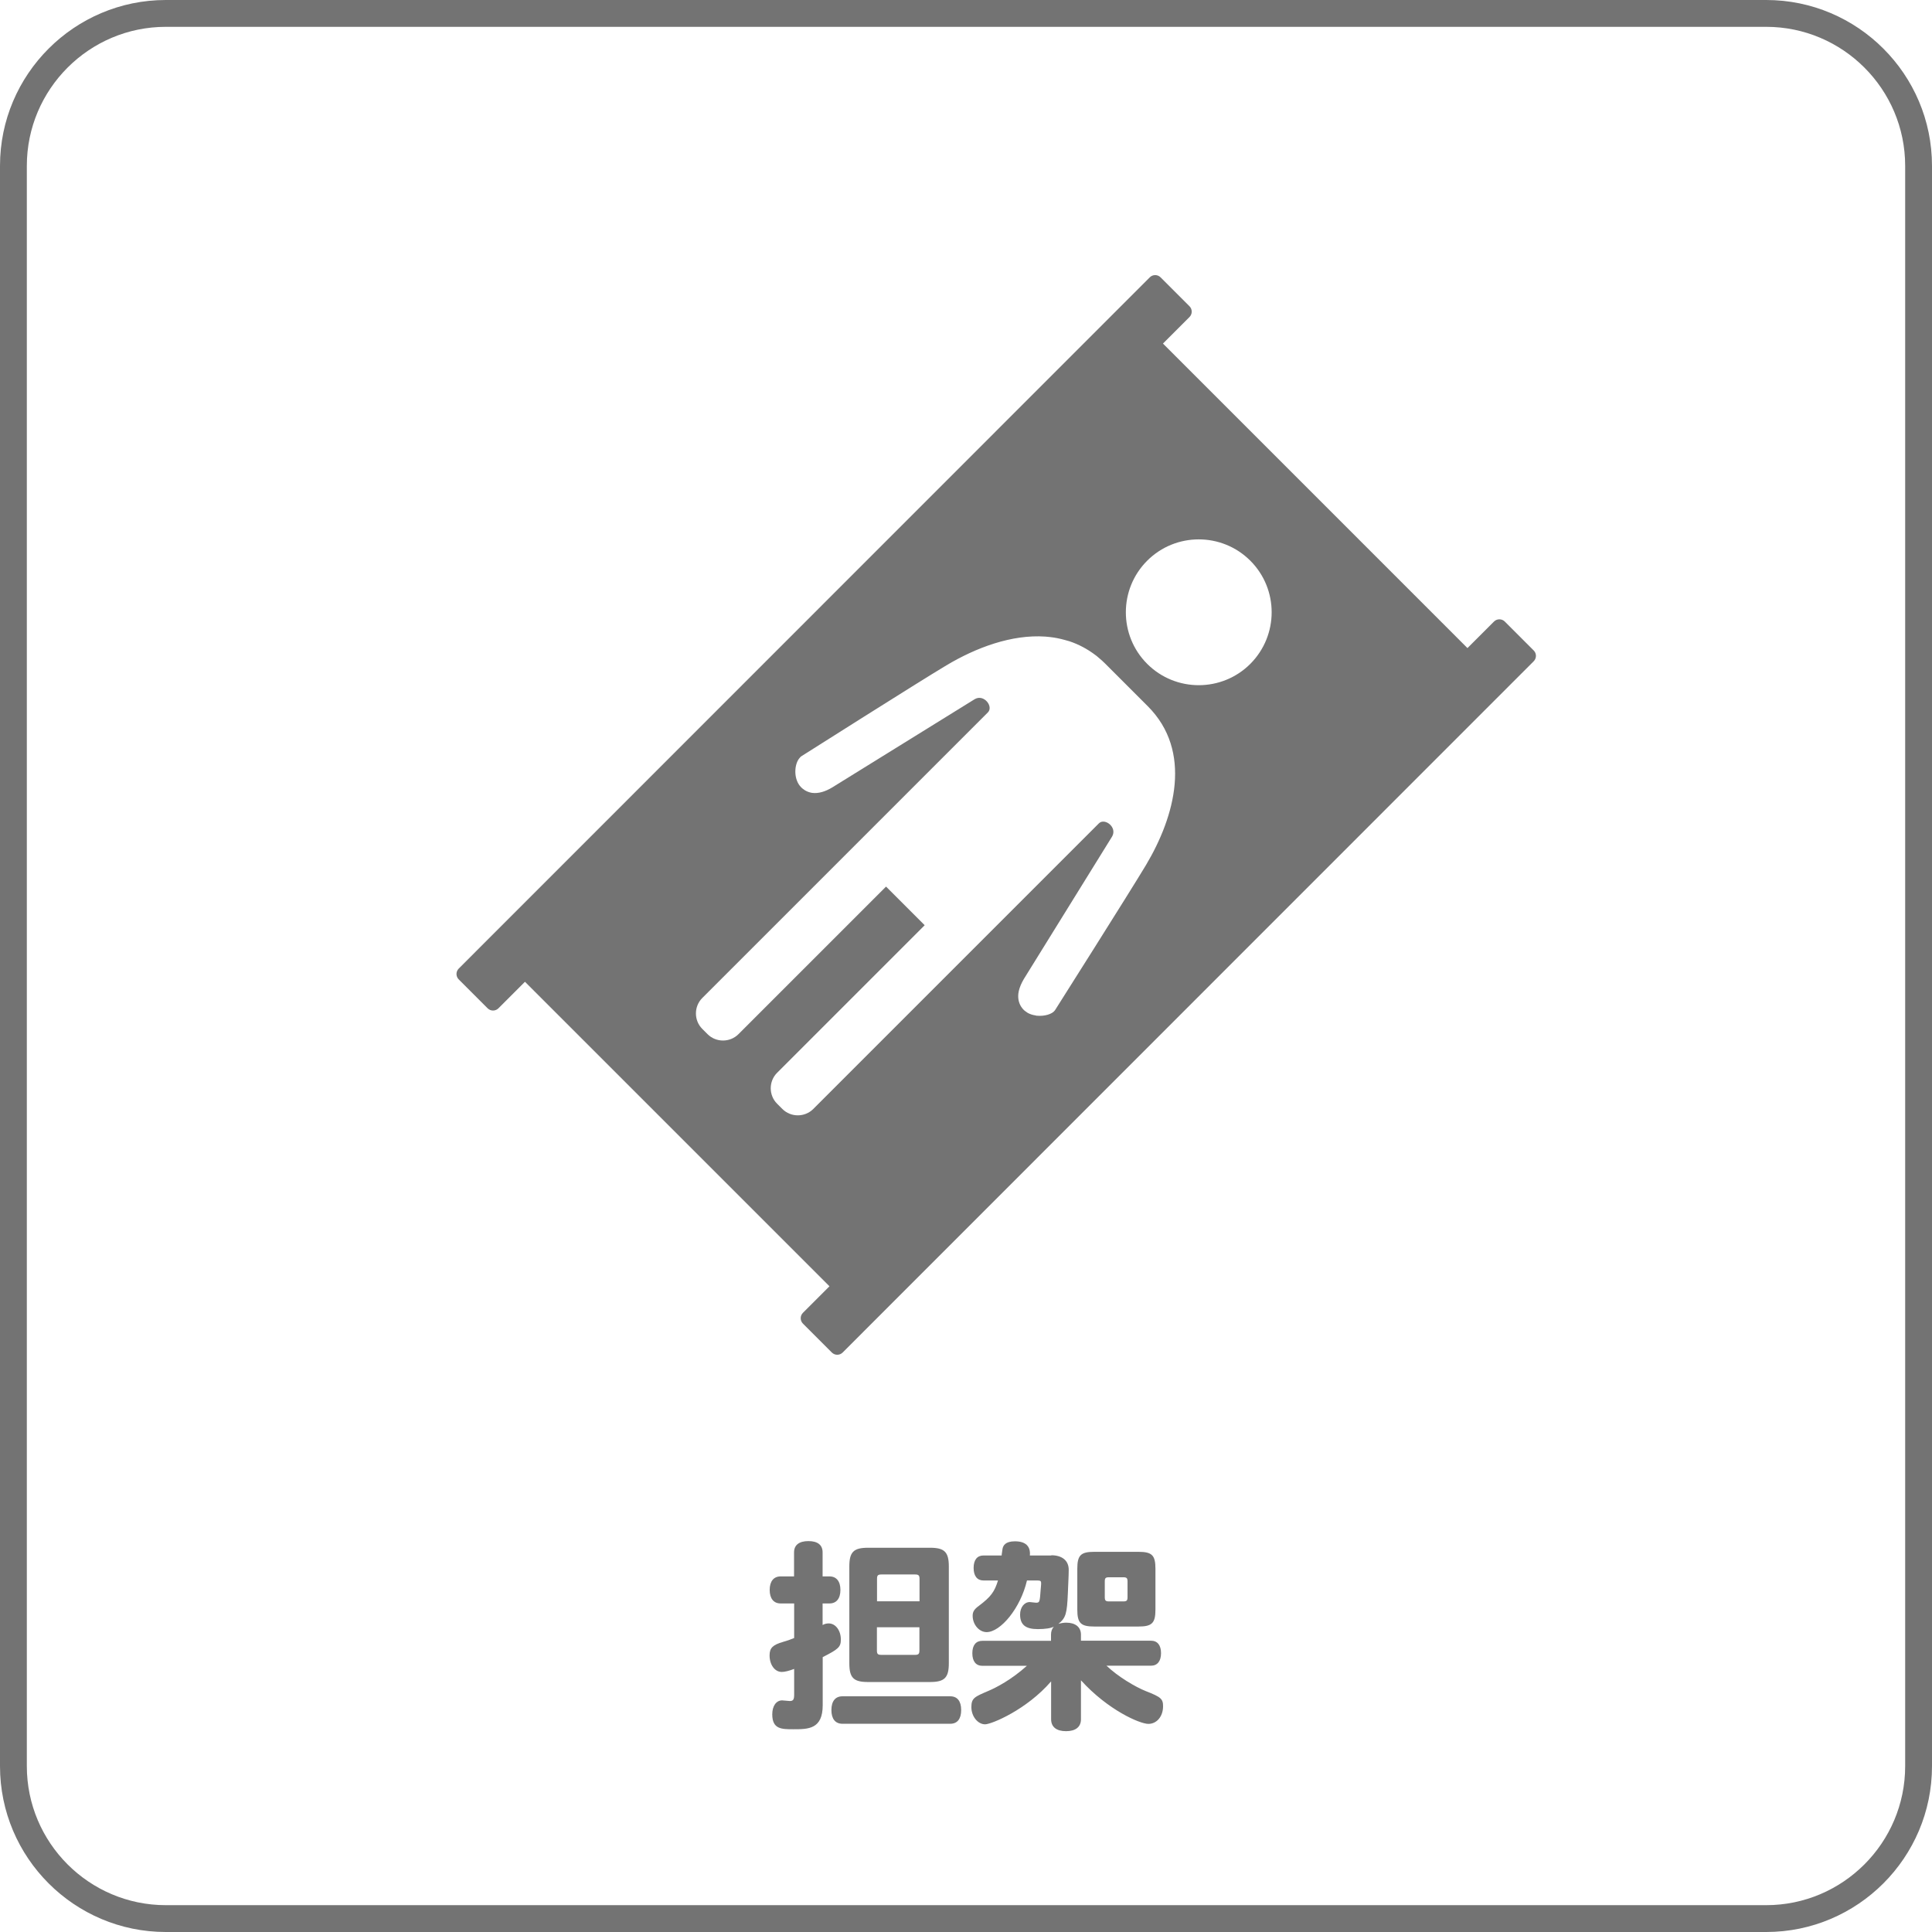
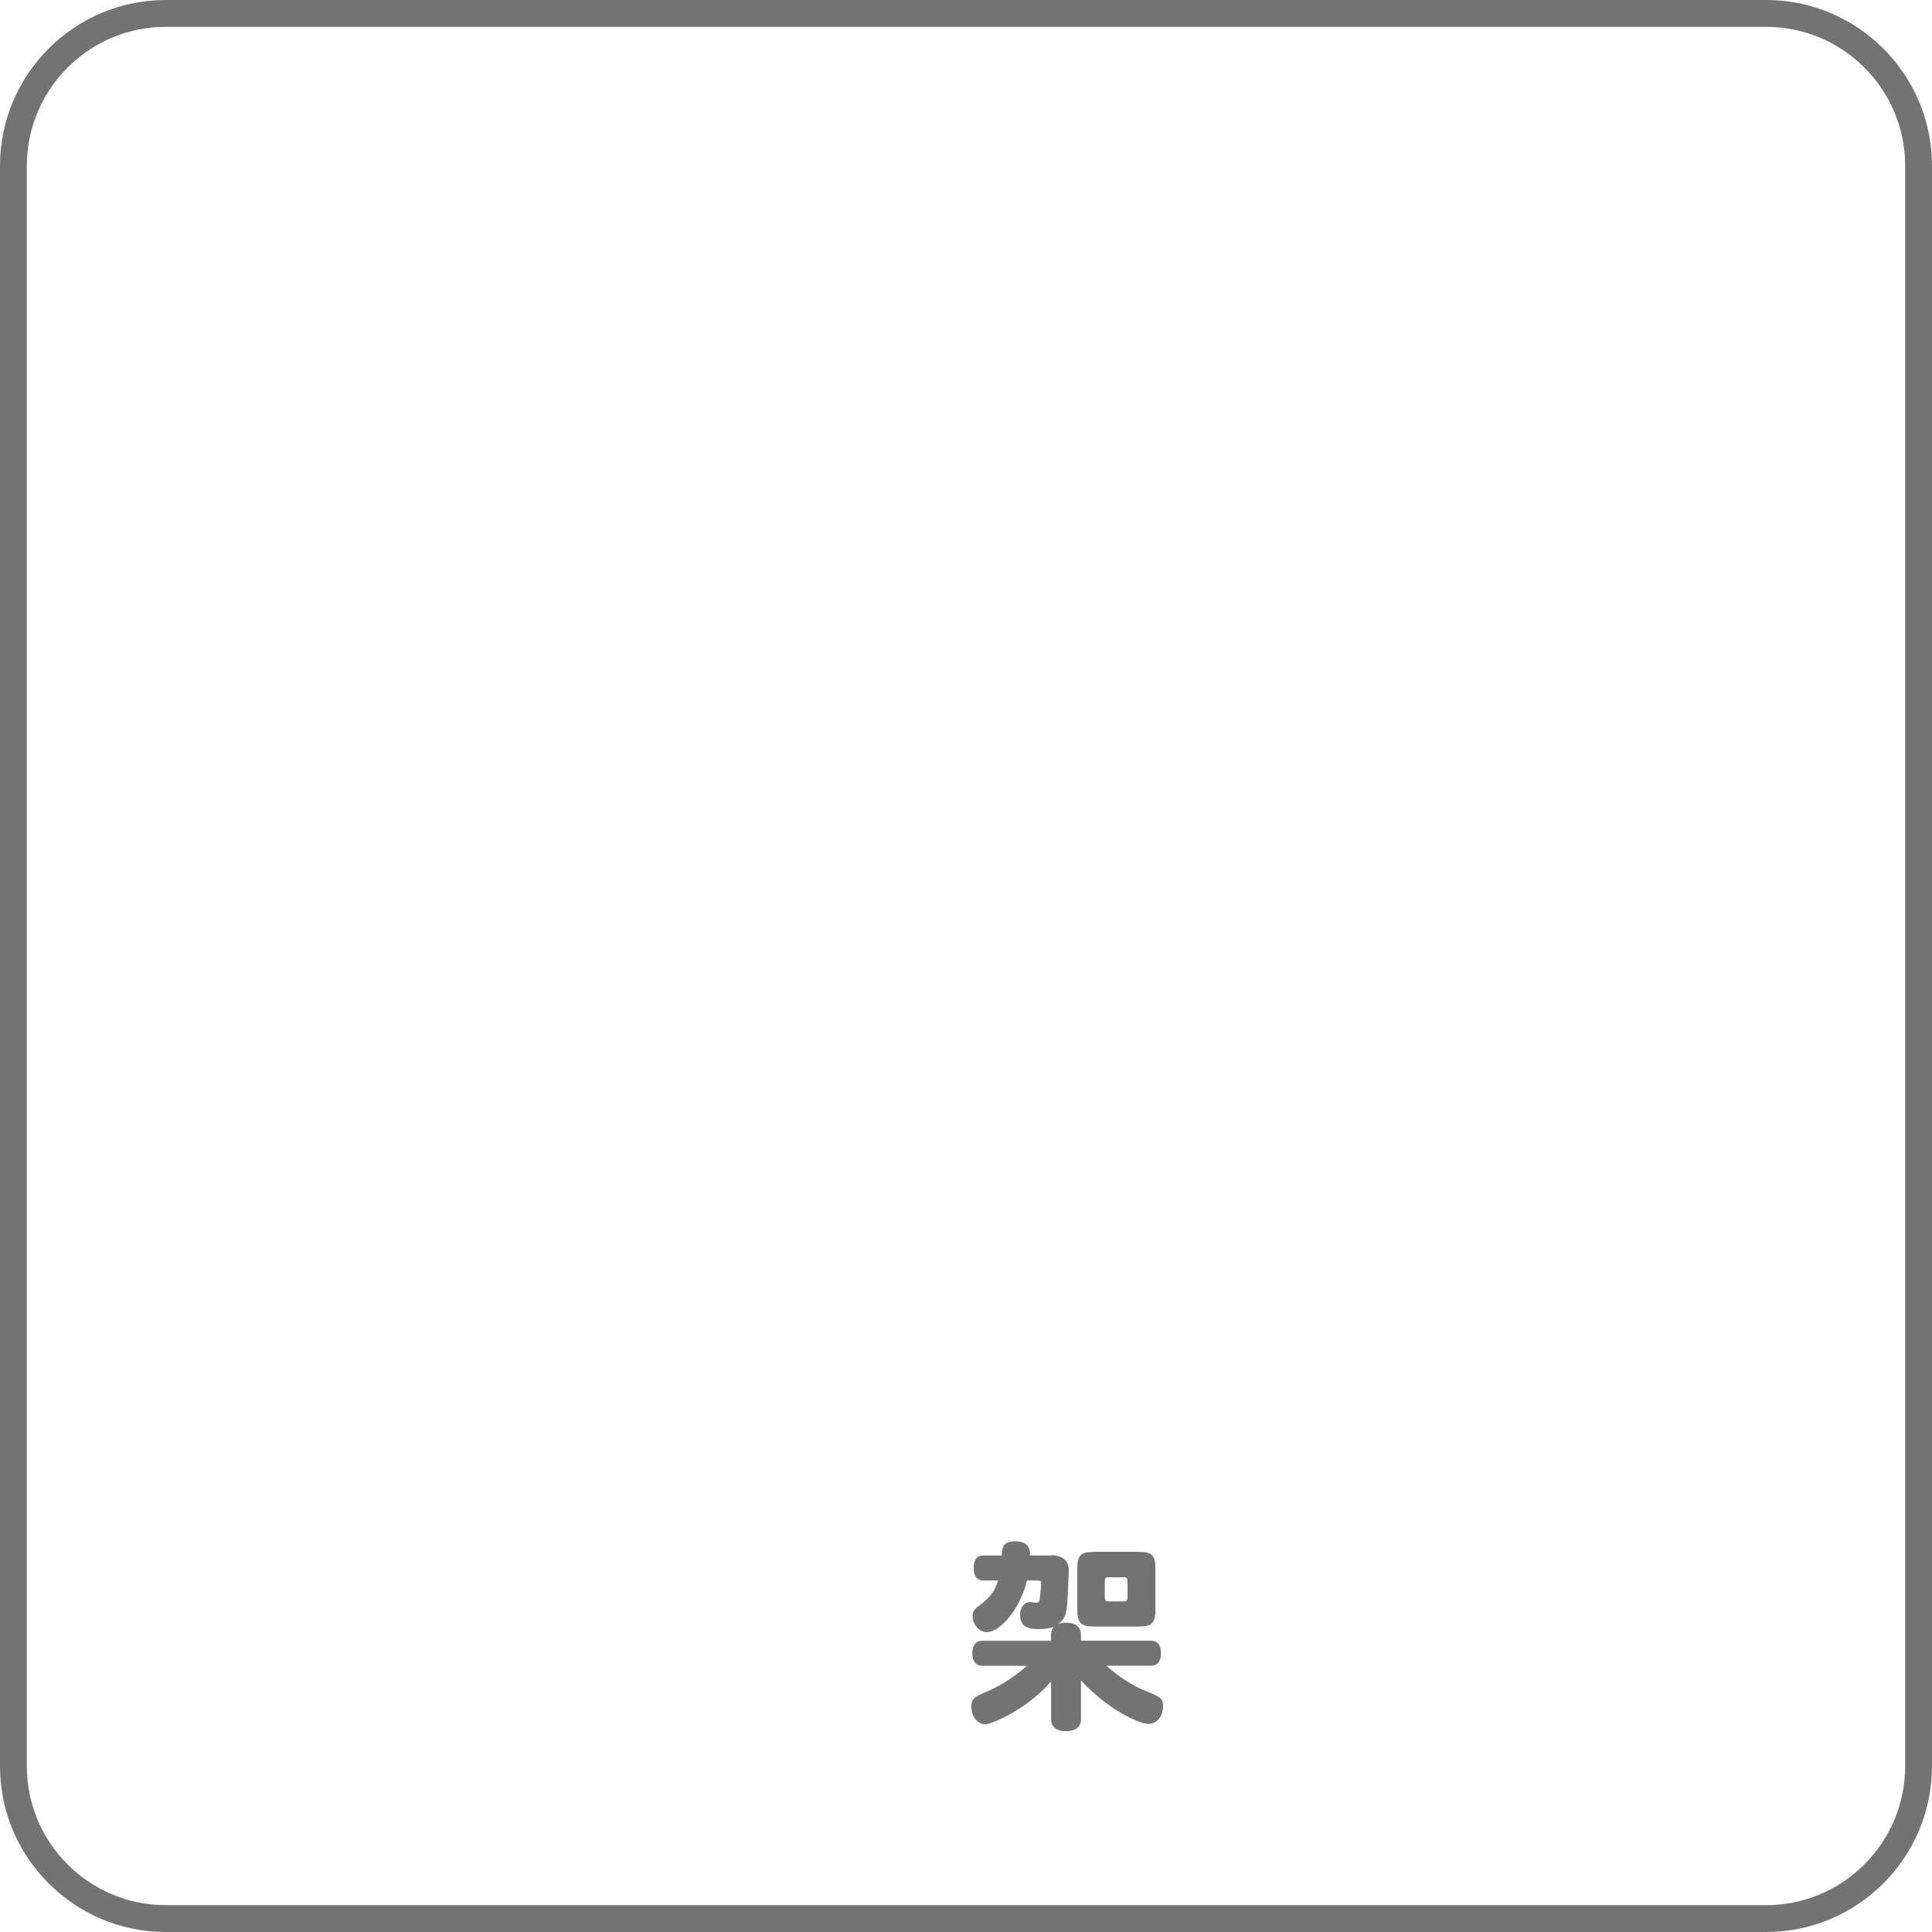
<svg xmlns="http://www.w3.org/2000/svg" id="top" viewBox="0 0 180 180">
  <defs>
    <style>.cls-1{fill:#737373;}</style>
  </defs>
  <path class="cls-1" d="M164.55,180H15.45c-8.52,0-15.45-6.93-15.45-15.45V15.45C0,6.93,6.93,0,15.45,0H164.55c8.52,0,15.45,6.93,15.45,15.45V164.55c0,8.52-6.93,15.45-15.45,15.45ZM15.45,2.5C8.31,2.5,2.5,8.31,2.5,15.45V164.55c0,7.14,5.81,12.95,12.95,12.95H164.55c7.14,0,12.95-5.81,12.95-12.95V15.45c0-7.14-5.81-12.95-12.95-12.95H15.45Z" />
  <g>
-     <path class="cls-1" d="M73.98,146.87v-2.24c0-.68,.47-1.05,1.34-1.05s1.32,.37,1.32,1.05v2.24h.64c.64,0,1.02,.45,1.02,1.26s-.38,1.26-1.02,1.26h-.64v2.01c.19-.11,.38-.15,.57-.15,.64,0,1.13,.66,1.13,1.5,0,.7-.23,.9-1.69,1.64v4.48c0,2.24-1.35,2.24-2.74,2.24-1.09,0-1.96,0-1.96-1.39,0-.79,.38-1.3,.92-1.3,.11,0,.6,.06,.71,.06,.32,0,.41-.13,.41-.6v-2.39c-.51,.19-.88,.28-1.16,.28-.64,0-1.13-.66-1.13-1.54,0-.7,.3-.98,1.26-1.26,.36-.1,.68-.21,1.03-.36v-3.22h-1.26c-.64,0-1.02-.45-1.02-1.26s.38-1.26,1.02-1.26h1.26Zm4.51,13.73c-.66,0-1.03-.45-1.03-1.28s.37-1.28,1.03-1.28h10.04c.66,0,1.02,.45,1.02,1.28s-.36,1.28-1.02,1.28h-10.04Zm.64-14.65c0-1.35,.39-1.75,1.75-1.75h5.77c1.35,0,1.75,.4,1.75,1.75v9.01c0,1.35-.4,1.75-1.75,1.75h-5.77c-1.36,0-1.75-.39-1.75-1.75v-9.01Zm6.54,3.24v-2.09c0-.32-.09-.41-.41-.41h-3.14c-.34,0-.41,.1-.41,.41v2.09h3.97Zm0,2.42h-3.97v2.16c0,.32,.08,.41,.41,.41h3.14c.32,0,.41-.09,.41-.41v-2.16Z" />
    <path class="cls-1" d="M97.95,144.9c1.02,0,1.62,.51,1.62,1.35,0,.68-.06,1.43-.08,2.18-.08,1.92-.19,2.31-.88,2.86,.26-.07,.49-.11,.73-.11,.86,0,1.37,.42,1.37,1.11v.57h6.52c.6,0,.94,.41,.94,1.16s-.34,1.17-.94,1.17h-4.14c1.07,1.02,2.67,1.97,3.67,2.37,1.41,.55,1.6,.72,1.6,1.41,0,.94-.58,1.64-1.37,1.64s-3.76-1.28-6.28-4.06v3.63c0,.71-.49,1.11-1.39,1.11s-1.39-.4-1.39-1.11v-3.53c-2.29,2.65-5.56,4-6.15,4-.69,0-1.28-.75-1.28-1.6s.3-.96,1.6-1.52c.71-.3,2.11-1.02,3.57-2.33h-4.14c-.6,0-.94-.41-.94-1.17s.34-1.16,.94-1.16h6.39v-.57c0-.3,.08-.53,.26-.75-.26,.15-.81,.23-1.49,.23-1.15,0-1.65-.41-1.65-1.36,0-.66,.39-1.16,.9-1.16,.08,0,.49,.06,.57,.06,.36,0,.36-.04,.45-1.26,.04-.42,.04-.47,.04-.58,0-.17-.07-.23-.34-.23h-.98c-.6,2.58-2.46,4.81-3.76,4.81-.7,0-1.3-.71-1.3-1.52,0-.36,.13-.6,.57-.92,1.13-.85,1.47-1.32,1.79-2.37h-1.35c-.58,0-.92-.41-.92-1.17s.34-1.16,.92-1.16h1.69s.02-.24,.07-.53c.04-.4,.28-.79,1.17-.79,.98,0,1.47,.45,1.39,1.32h1.99Zm2.42,1.26c0-1.26,.32-1.58,1.58-1.58h4.12c1.26,0,1.58,.32,1.58,1.58v3.8c0,1.26-.32,1.58-1.58,1.58h-4.12c-1.26,0-1.58-.32-1.58-1.58v-3.8Zm2.97,.79c-.34,0-.41,.07-.41,.41v1.43c0,.34,.08,.41,.41,.41h1.3c.34,0,.41-.08,.41-.41v-1.43c0-.34-.08-.41-.41-.41h-1.3Z" />
  </g>
-   <path class="cls-1" d="M142.89,60.6l-2.69-2.69c-.28-.28-.73-.28-1.01,0l-2.47,2.47-28.37-28.37,2.47-2.47c.28-.28,.28-.73,0-1.01l-2.69-2.69c-.28-.28-.73-.28-1.01,0L42.74,90.24c-.28,.28-.28,.73,0,1.01l2.69,2.69c.28,.28,.73,.28,1.01,0l2.47-2.47,28.37,28.37-2.47,2.47c-.28,.28-.28,.73,0,1.01l2.69,2.69c.28,.28,.73,.28,1.01,0L142.89,61.61c.28-.28,.28-.73,0-1.01Zm-46.43,34c-.23-.03-.45-.1-.65-.2-.07-.04-.14-.08-.2-.13-.07-.05-.15-.1-.21-.16l-.02-.02c-.09-.09-.16-.18-.22-.27-.01-.02-.03-.04-.04-.06-.11-.18-.18-.37-.22-.57,0-.04-.02-.08-.02-.12-.03-.22-.02-.46,.03-.69,0,0,0,0,0-.01,.08-.38,.25-.77,.48-1.16l8.22-13.27c.51-.87-.69-1.77-1.23-1.23l-10.04,10.04-1.38,1.38-15.19,15.19c-.79,.79-2.09,.79-2.88,0l-.49-.49c-.79-.79-.79-2.09,0-2.88l13.75-13.75-1.8-1.8-1.8-1.8-13.75,13.75c-.79,.79-2.09,.79-2.88,0l-.49-.49c-.79-.79-.79-2.09,0-2.88l15.19-15.19,1.38-1.38,10.04-10.04c.54-.54-.37-1.74-1.23-1.23l-13.27,8.22c-.63,.38-1.28,.59-1.87,.51-.02,0-.05,0-.07-.01-.2-.04-.4-.11-.59-.22-.03-.02-.07-.05-.1-.07-.09-.06-.17-.12-.25-.2l-.02-.02c-.68-.68-.67-1.95-.24-2.61,.02-.03,.05-.06,.07-.09,.05-.07,.11-.13,.17-.18,0,0,10.98-6.96,13.53-8.48,2.76-1.65,6.09-2.9,9.23-2.68,.14,.01,.27,.02,.41,.04,.48,.05,.95,.15,1.42,.28,.13,.04,.26,.07,.39,.11,.85,.28,1.67,.71,2.45,1.3,.1,.07,.19,.15,.28,.23,.21,.18,.42,.35,.62,.56l1.98,1.98,1.98,1.98c4.2,4.2,2.54,10.27-.16,14.8-1.52,2.54-8.48,13.53-8.48,13.53-.25,.37-.99,.58-1.7,.51-.04,0-.07-.01-.11-.02Zm20.03-42.36c2.65,2.65,2.65,6.95,0,9.61-2.65,2.65-6.96,2.65-9.61,0-2.65-2.65-2.65-6.96,0-9.61,2.65-2.65,6.96-2.65,9.61,0Z" />
</svg>